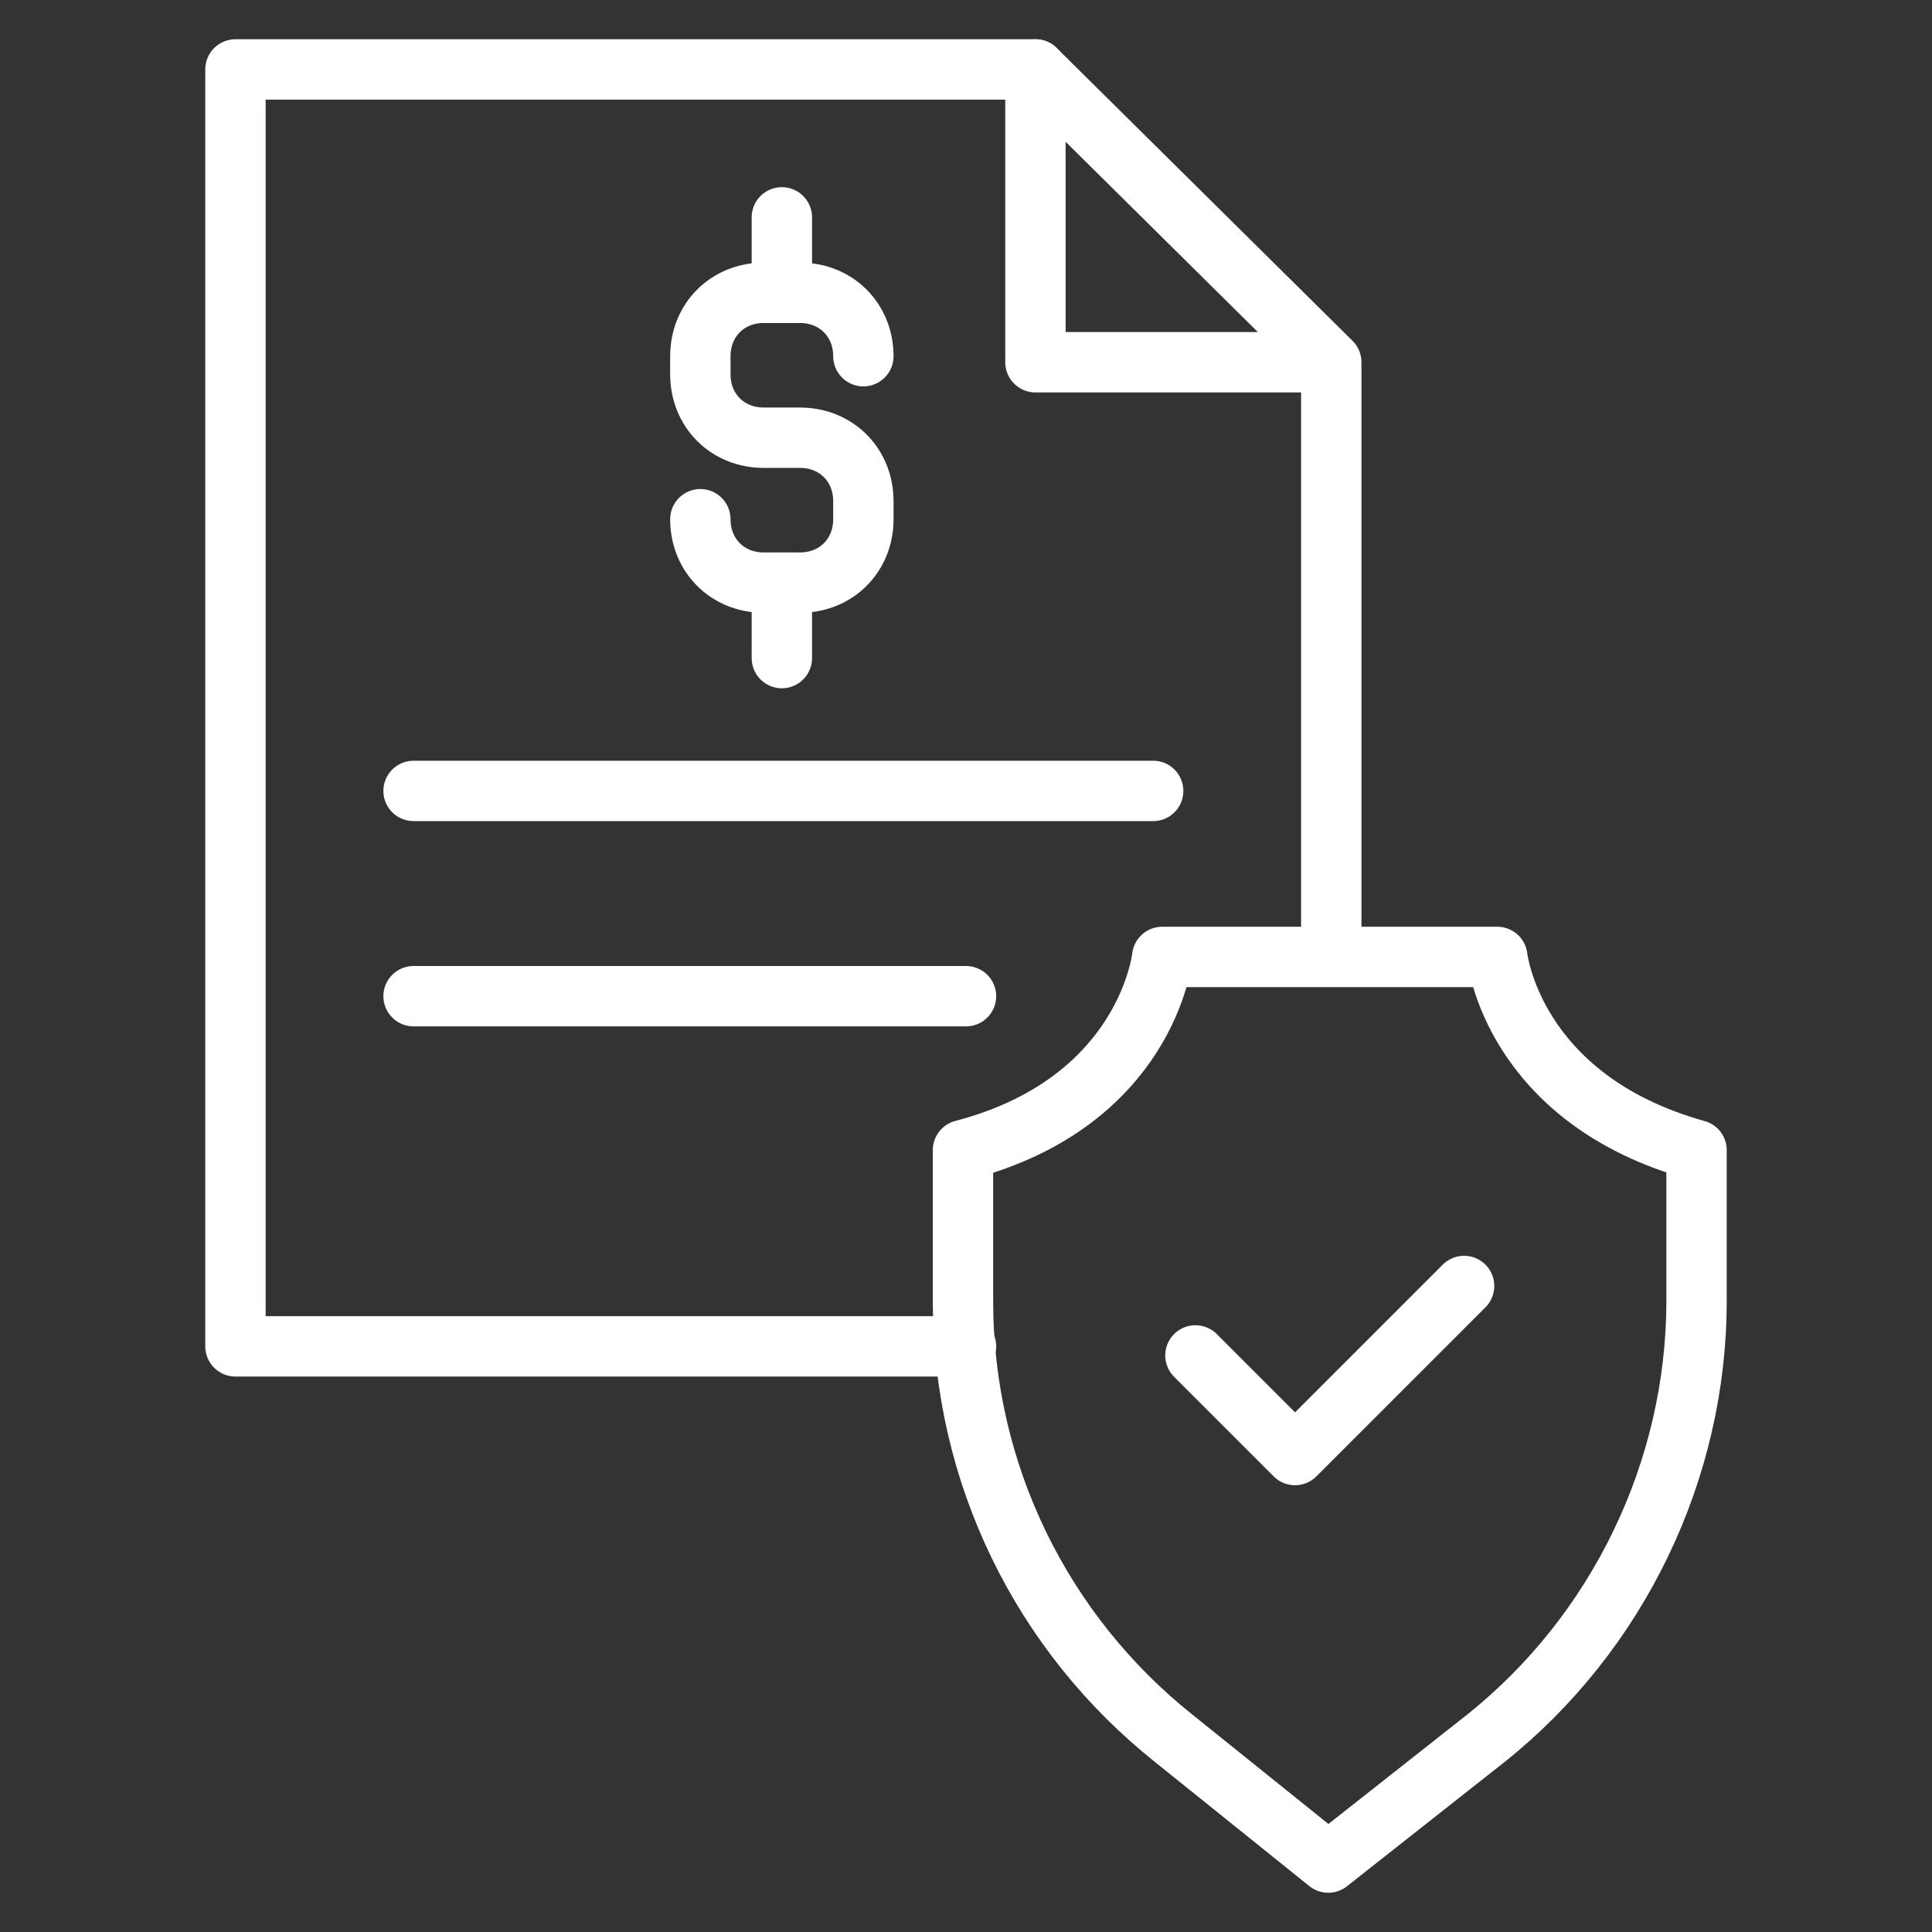
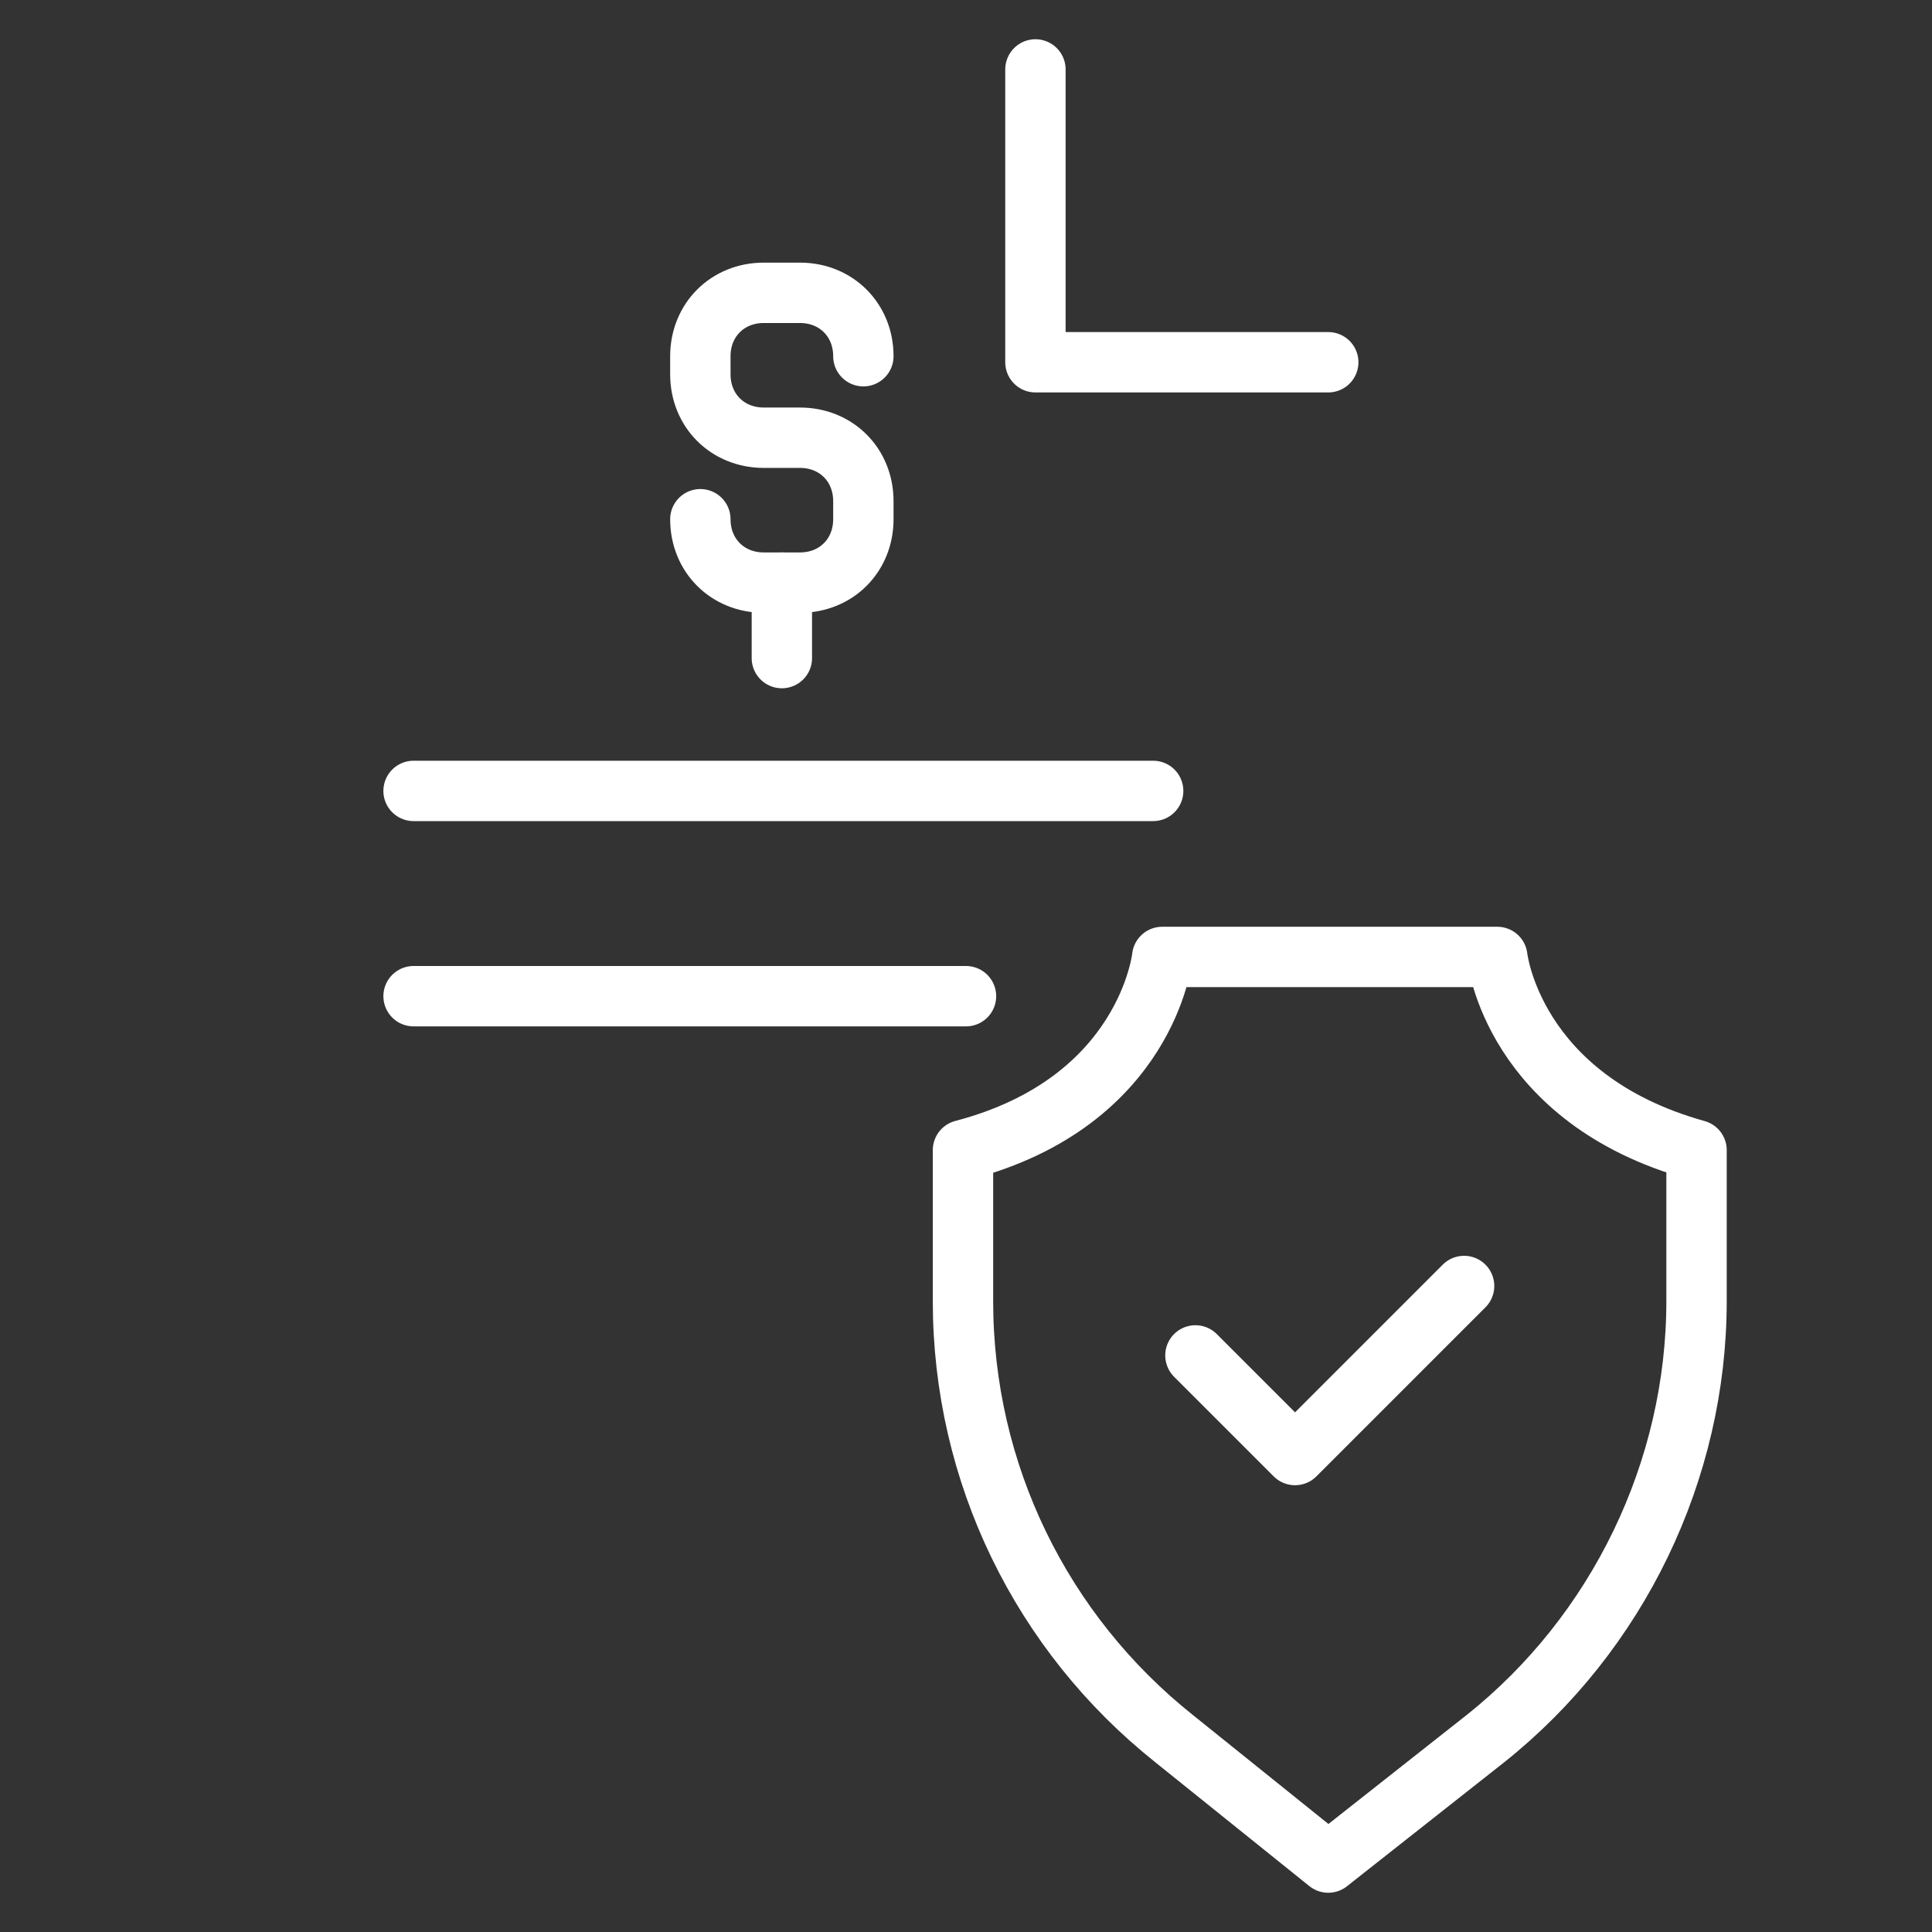
<svg xmlns="http://www.w3.org/2000/svg" version="1.0" id="Layer_1" x="0px" y="0px" viewBox="0 0 64 64" style="enable-background:new 0 0 64 64;" xml:space="preserve">
  <rect x="0" y="0" width="64" height="64" fill="#333333" stroke="none" />
  <style type="text/css">
	.st0{fill:none;stroke:#fff;stroke-width:2;stroke-linecap:round;stroke-linejoin:round;stroke-miterlimit:10;}
</style>
  <g>
-     <polyline class="st0" points="44.1,31.6 44.1,12 34.3,2.3 7.8,2.3 7.8,44.6 32,44.6  " />
    <polyline class="st0" points="34.3,2.3 34.3,12 44,12  " />
    <path class="st0" d="M23.2,17.2L23.2,17.2c0,1.2,0.9,2.1,2.1,2.1h1.2c1.2,0,2.1-0.9,2.1-2.1v-0.6c0-1.2-0.9-2.1-2.1-2.1h-1.2   c-1.2,0-2.1-0.9-2.1-2.1v-0.6c0-1.2,0.9-2.1,2.1-2.1h1.2c1.2,0,2.1,0.9,2.1,2.1v0" />
-     <line class="st0" x1="25.9" y1="7.2" x2="25.9" y2="9.7" />
    <line class="st0" x1="25.9" y1="19.3" x2="25.9" y2="21.8" />
    <line class="st0" x1="13.7" y1="26.2" x2="38.2" y2="26.2" />
    <line class="st0" x1="13.7" y1="33" x2="32" y2="33" />
    <path class="st0" d="M44,61.7l5.2-4.1c4.4-3.5,7-8.9,7-14.5v-5c-6.1-1.7-6.6-6.4-6.6-6.4H38.5c0,0-0.5,4.8-6.6,6.4v5   c0,5.7,2.6,11,7,14.5L44,61.7z" />
    <polyline class="st0" points="39.6,44.9 42.9,48.2 48.5,42.6  " />
  </g>
</svg>